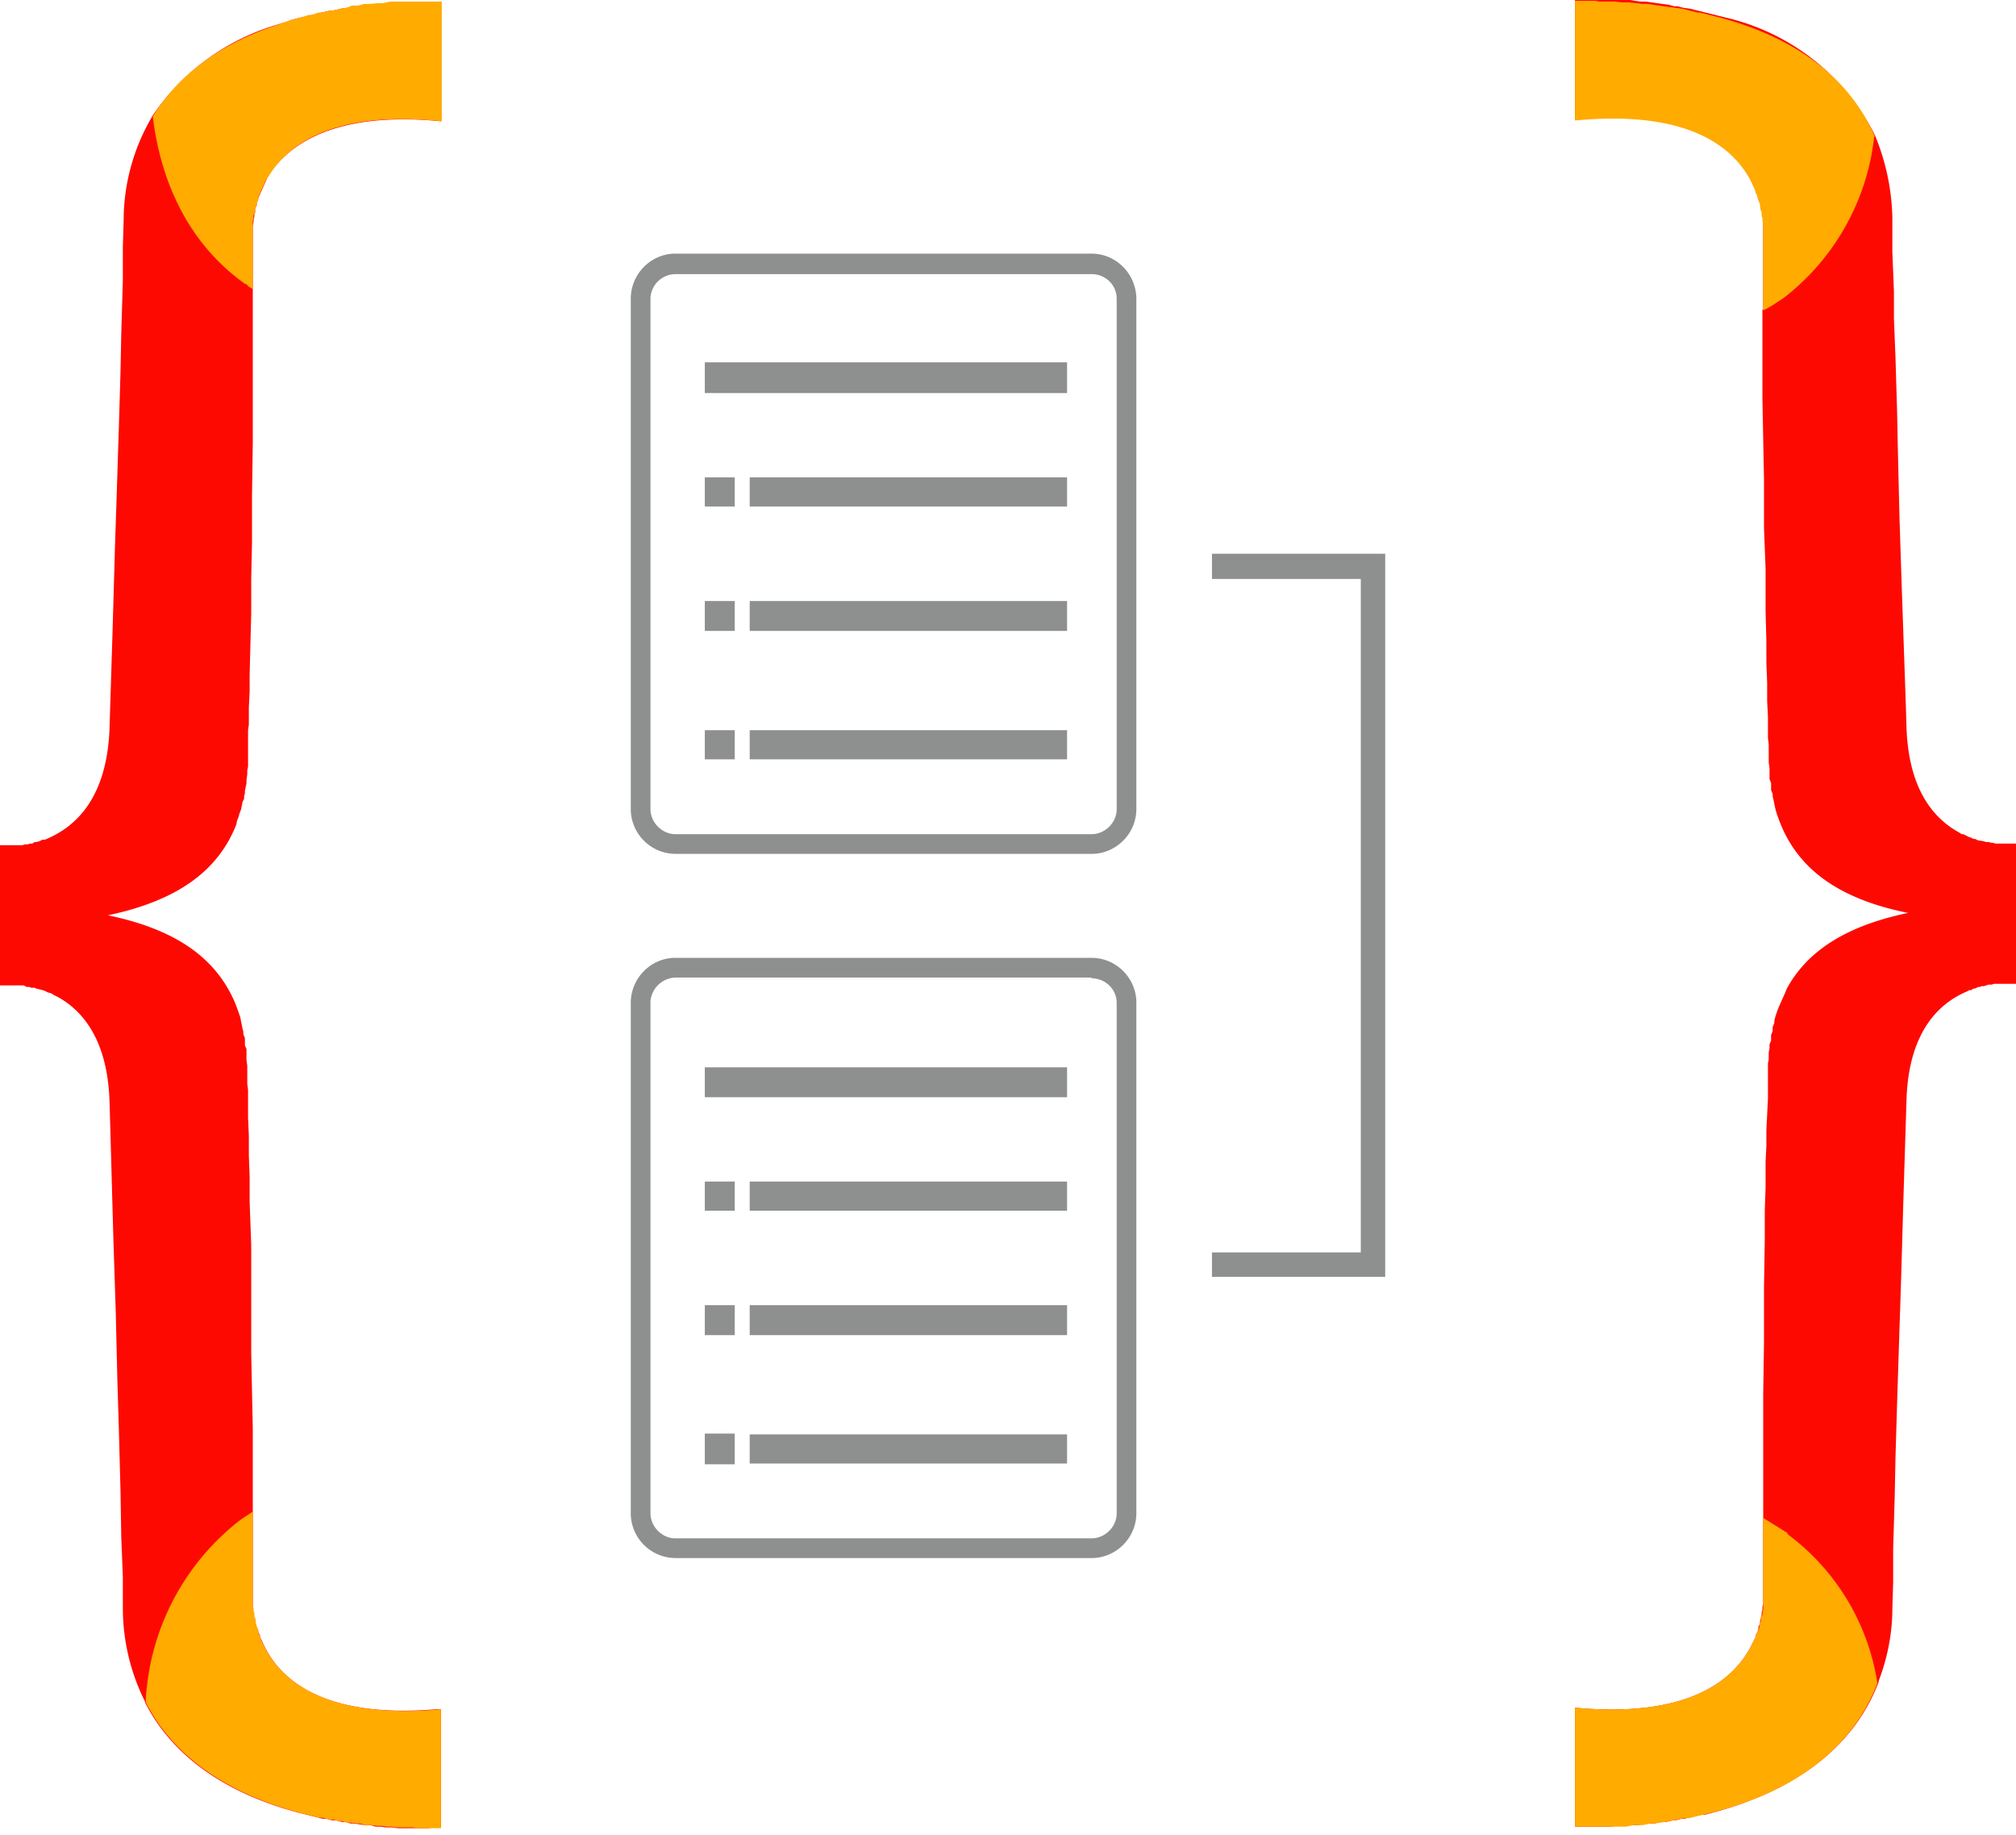
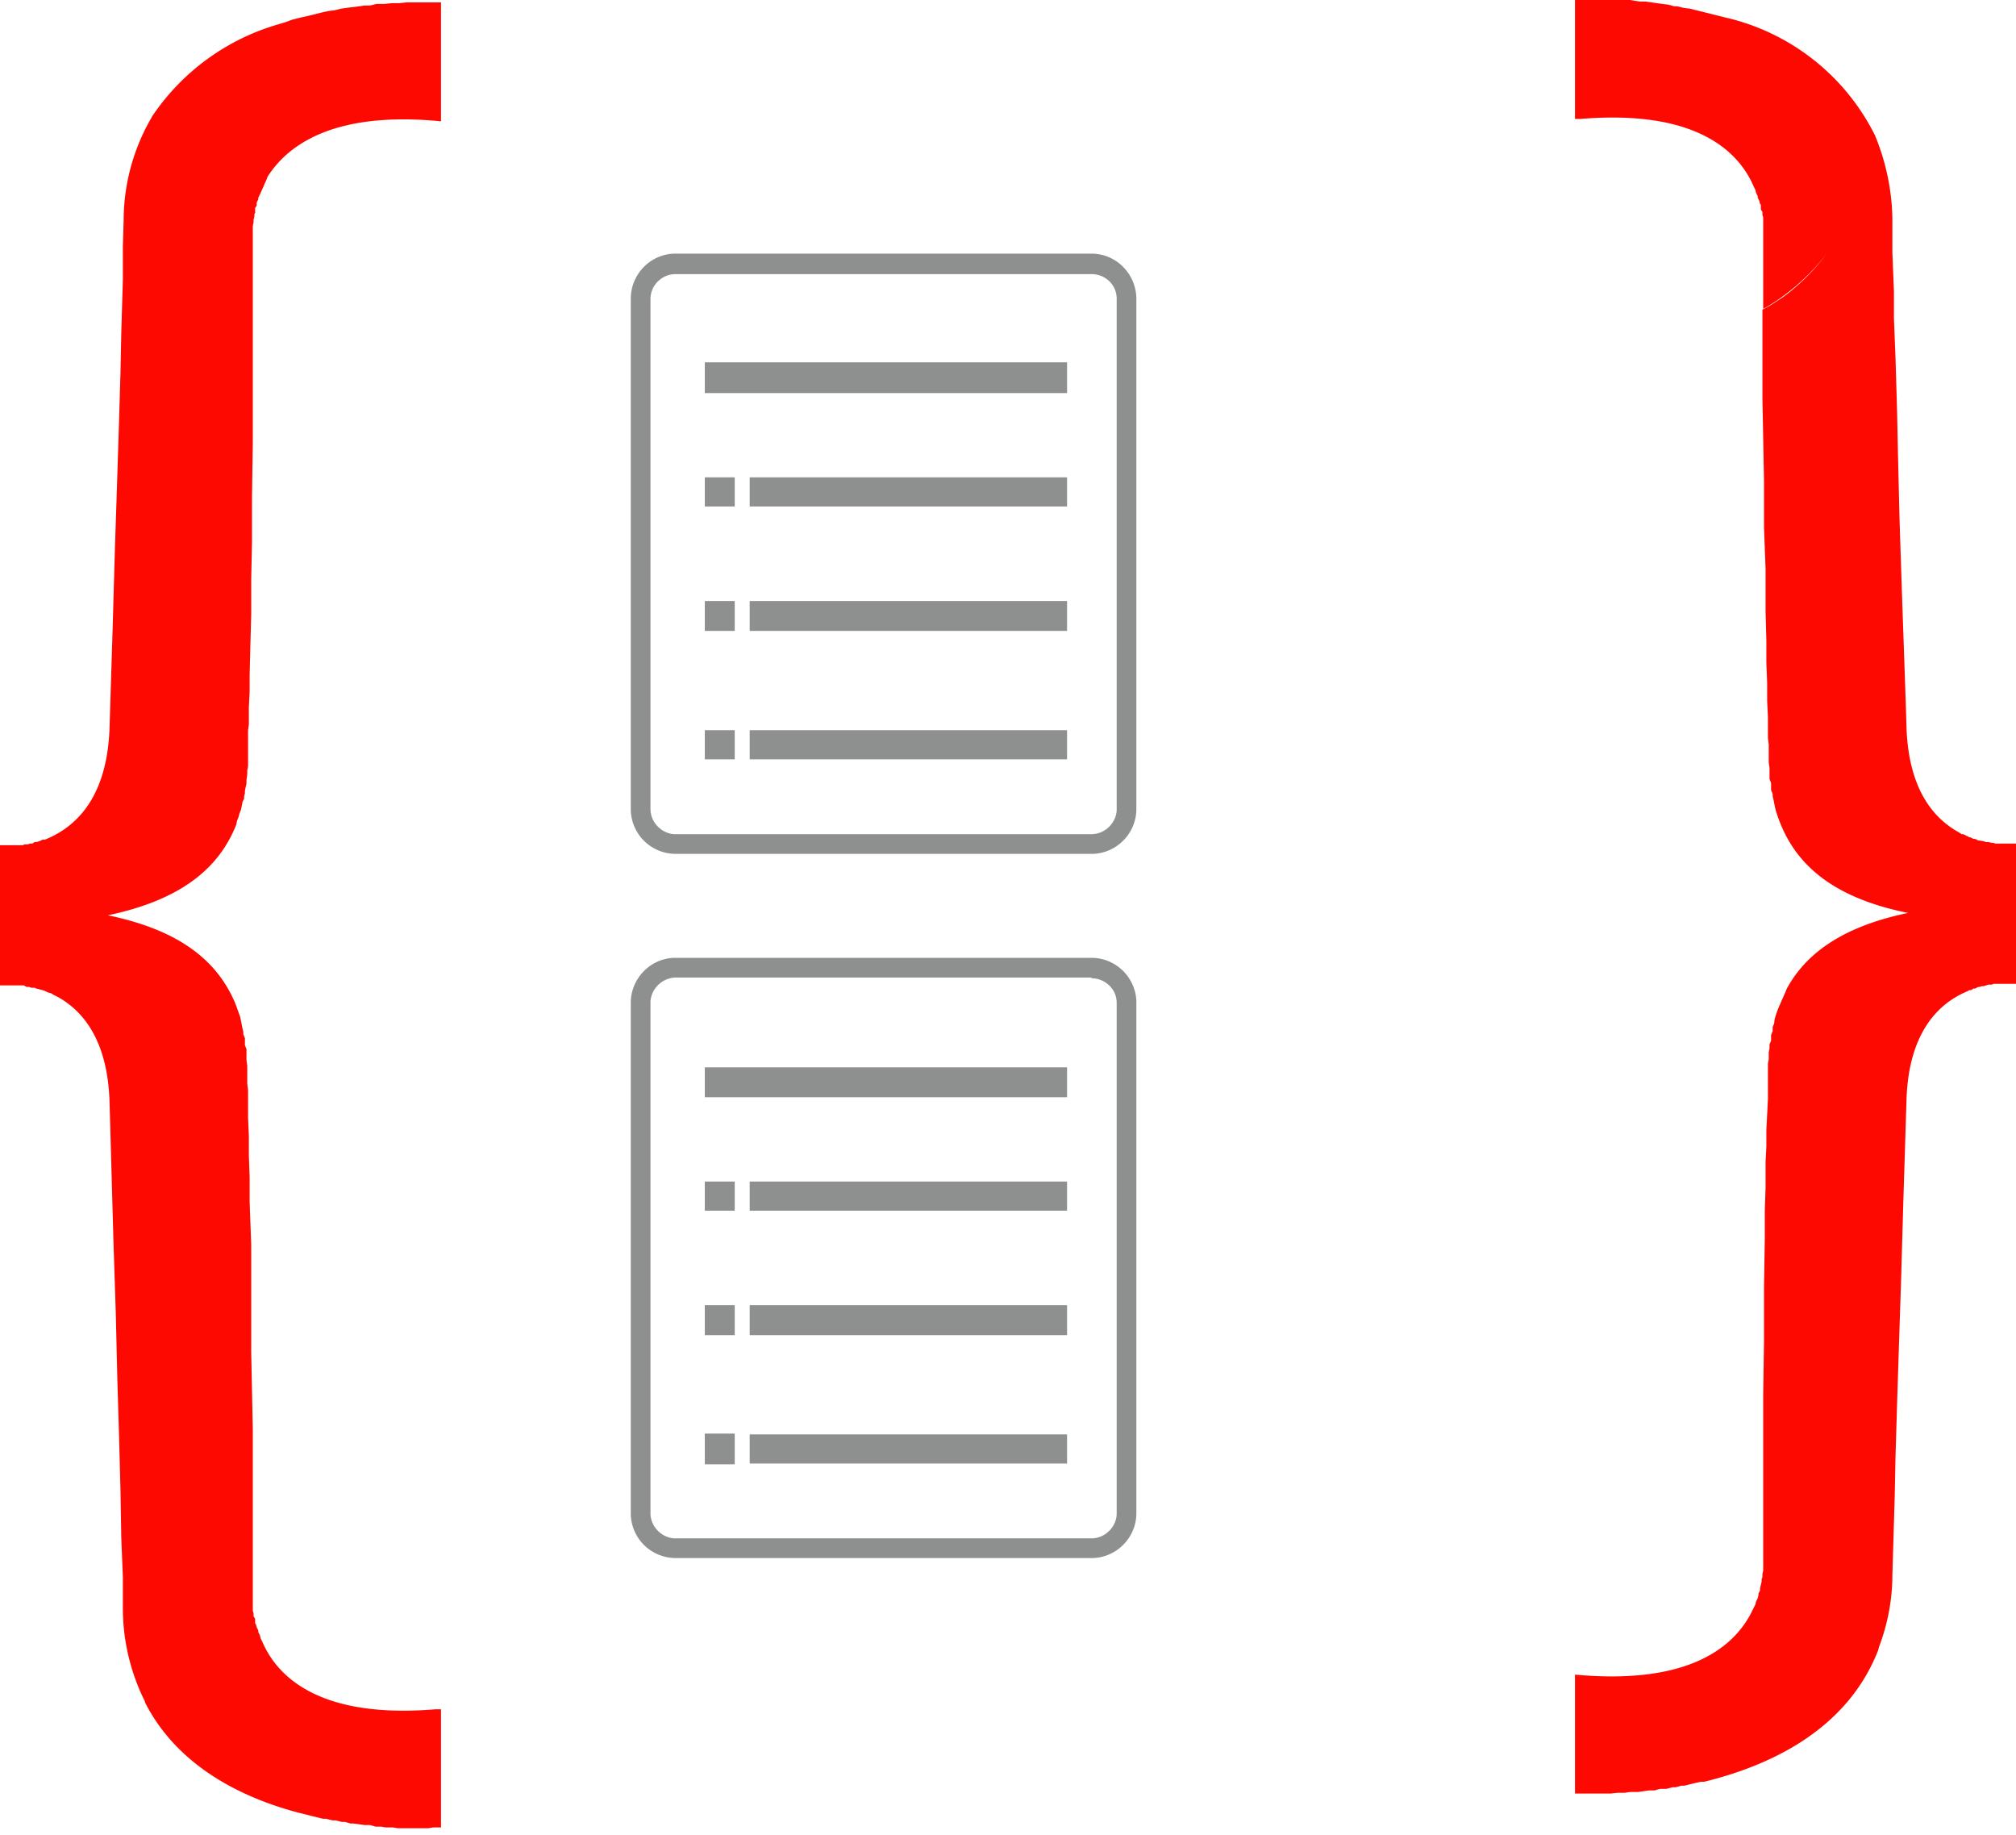
<svg xmlns="http://www.w3.org/2000/svg" preserveAspectRatio="xMidYMid" viewBox="0 0 256 233">
  <path fill="#8E8F8F" d="M138.6 32.2c3.1 0 5.6 2.5 5.7 5.6v64.9c0 3.1-2.5 5.6-5.5 5.7h-53a5.7 5.7 0 0 1-5.7-5.5v-65c0-3 2.4-5.6 5.5-5.7h53Zm0 2.6H85.8a3.2 3.2 0 0 0-3.2 3v64.9c0 1.7 1.4 3.1 3 3.2h53c1.7 0 3.1-1.4 3.2-3v-65c0-1.7-1.4-3.1-3.2-3.1ZM93.3 92.7v3.7h-3.8v-3.7h3.8Zm42.2 0v3.7H95.2v-3.7h40.3ZM93.3 76.3v3.8h-3.8v-3.8h3.8Zm42.2 0v3.8H95.2v-3.8h40.3ZM93.3 60.6v3.7h-3.8v-3.7h3.8Zm42.2 0v3.7H95.2v-3.7h40.3Zm0-14.5v3.8h-46V46h46Z" />
  <path fill="#8E8F8F" d="M138.6 121.6c3.1 0 5.6 2.5 5.7 5.5v65c0 3.1-2.5 5.6-5.5 5.7h-53a5.7 5.7 0 0 1-5.7-5.5v-65c0-3 2.4-5.6 5.5-5.7h53Zm0 2.5H85.8a3.3 3.3 0 0 0-3.2 3v65c0 1.7 1.4 3.1 3 3.2h53c1.7 0 3.1-1.4 3.2-3v-65c0-1.7-1.4-3-3-3.1h-.2Zm-45.3 58v3.8h-3.8V182h3.8Zm42.2 0v3.7H95.2v-3.7h40.3Zm-42.2-16.4v3.8h-3.8v-3.8h3.8Zm42.2 0v3.8H95.2v-3.8h40.3ZM93.3 150v3.7h-3.8V150h3.8Zm42.2 0v3.7H95.2V150h40.3Zm0-14.5v3.8h-46v-3.8h46Z" />
-   <polygon fill="#8E8F8F" points="153.9 70.3 153.9 73.5 172.8 73.5 172.8 159 153.9 159 153.9 162.1 172.8 162.1 175.9 162.1 175.9 159 175.9 73.5 175.9 70.3 172.8 70.3" />
-   <path fill="#FE0902" d="M19.3 14.8a29 29 0 0 1 16-11.7l1-.3.8-.3 1.2-.3.9-.2.4-.1.8-.2.4-.1.9-.2.8-.1.8-.2.7-.1.8-.1.8-.1.7-.1h.7l.8-.2h1l1-.1h.9l1-.1H56v15.1c-13.3-1.3-19.3 2.8-22 7l-.2.5-.8 1.8-.2.4v.2l-.2.4v.4l-.2.3v.6l-.1.2v.3l-.1.4v.3l-.1.5v27.5l-.1 6.9v5.8l-.1 4.6v4.4l-.1 3.8-.1 4v2.1l-.1 2V92l-.1.7v4.6l-.1.5v.5l-.1.7v.5l-.1.4-.1.5v.3l-.1.4v.3l-.2.4-.1.5-.1.5-.2.5-.1.4-.2.5-.1.5c-2 5-6.3 9.4-16.3 11.5 9.7 2 14 6.2 16.1 11l.2.5.5 1.4.1.5.2 1 .1.4v.3l.2.5v.9l.2.5v1.4l.1.7v2.3l.1.8v3.5l.1 2.3v2.5l.1 2.7v3.2l.2 5.4v13.7l.2 9.7v23.1l.1.3v.4l.2.3v.6l.1.1.1.4.2.4v.2l.2.4.1.4.2.4c2 4.7 7.6 9.8 22 8.6h.7v15h-1l-.6.1h-3.9l-.6-.1H49l-.6-.1h-.7l-.7-.2h-.7l-.7-.1-.7-.1h-.4l-.7-.2h-.4l-.8-.2h-.4l-.8-.2H41l-.8-.2-.8-.2-.8-.2-.8-.2c-7.5-2-15.4-6.1-19.4-14a31 31 0 0 1 13-23.9l.5-.2-1.5 1a31 31 0 0 0-12 23 26.6 26.6 0 0 1-2.8-11.7v-4.1l-.2-5-.1-6-.2-7.5-.2-6.6-.2-8.5-.3-9.2L14 143l-.1-3.4c-.3-7.5-3.3-11.2-6.5-13l-.4-.2-.2-.1-.3-.2-.4-.1-.4-.2-.3-.1-.4-.1-.4-.1-.2-.1H4l-.3-.1h-.3l-.4-.2H0v-17.8h2.9l.2-.1h.4l.3-.1h.3l.3-.2h.2l.4-.1.4-.2h.3c3.7-1.5 7.8-5 8.2-13.9l.4-12.8.3-10.5.2-6 .3-9.4.2-6.7.1-5 .2-6.8v-4.2l.1-3.3a26 26 0 0 1 3.5-13l.1-.2Zm180.7.4V0h1.3l.7-.1h3.5l.5.1h1l.6.1.7.1h.7l.7.1.7.1.7.1.8.1.7.2h.4l.8.2.8.1.8.2.8.2.8.2 1.2.3.8.2a28.3 28.3 0 0 1 19.1 15 29 29 0 0 1 2.2 10.4V32l.2 5v3.4l.2 5.1.2 6.7.1 4.9.2 8.5.3 9.2.5 14.4.1 3.3c.3 7.7 3.4 11.4 6.7 13.2l.3.2h.2l.4.2.4.2h.1l.4.2h.2l.4.2h.1l.6.1.3.1h.3l.4.1h.2l.3.1h2.6v17.8h-2.8l-.3.1h-.4l-.3.1-.3.1h-.3l-.2.1h-.2l-.4.2h-.2l-.3.2h-.2l-.4.2c-3.5 1.5-7.3 5.1-7.6 13.6l-.4 12.8-.3 10.5-.2 6-.3 9.4-.2 6.7-.1 5-.2 6.8v4.2l-.1 3.3c0 3.1-.6 6.2-1.7 9.1l-.1.4c-3.8 9.7-12.9 14.3-21.3 16.5l-.8.2h-.4l-.9.2-.4.1-.8.2h-.4l-.7.2h-.4l-.8.2h-.8l-.7.2h-.7l-.7.1-.7.1h-1l-.7.1h-.9l-.9.1H200v-15.1c14 1.3 19.9-3.2 22.3-7.7l.2-.4.2-.4.2-.4.1-.4.2-.4.1-.4v-.2l.2-.4v-.3l.1-.4.1-.4v-.3l.1-.3v-.4l.1-.4V177l.1-6.7v-6.9l.1-6.1v-3.6l.1-2.9v-3.3l.1-2v-2l.1-2 .1-2V135l.1-.5v-.9l.1-.5v-.5l.2-.5v-.7l.2-.5v-.5l.2-.5c0-.5.2-1 .4-1.6l.2-.5.8-1.8.2-.5c2.3-4.2 6.7-7.8 15.4-9.6-11-2.2-15.1-7.4-16.8-13l-.1-.4-.2-1-.1-.4v-.3l-.2-.5v-.9l-.2-.5v-1.4l-.1-.7v-2.3l-.1-.8V91l-.1-2v-2.3l-.1-2.6v-2.7l-.1-3.8v-5.4L224 67v-6l-.2-10.4V39.3c.9-.4 1.7-1 2.5-1.5 4-2.9 7-6.8 9-11.3l.2-.3A27.5 27.5 0 0 1 224.3 39l-.4.2V27.6l-.1-.3v-.4l-.2-.3V26l-.1-.1-.1-.4-.2-.4v-.2l-.2-.4-.1-.4-.2-.4c-2-4.7-7.6-9.8-22-8.6h-.7Z" />
-   <path fill="#FFAB00" d="m31.2 36 .4.4.5.3V28l.1-.4v-.3l.2-.4v-.5l.2-.4v-.2l.2-.4V25l.2-.4.8-1.8.3-.4c2.6-4.3 8.6-8.4 22-7V.2h-6.5l-1 .2H48l-1 .1h-.8l-.7.2h-.8L44 1l-.7.1-.8.2-.8.1-.9.2h-.4l-.8.3h-.4l-.9.3-1.2.3-.9.3-.8.3c-6.2 2-12.3 5.6-16 11.7 1.1 9 5 16.5 11.8 21.3ZM56 232v-15c-14.6 1.3-20.4-3.6-22.6-8.3l-.2-.4-.2-.6-.2-.4v-.2l-.1-.4-.2-.4v-.4l-.1-.4-.1-.3v-.4l-.1-.3v-.3l-.1-.5v-11.8l-1.5 1a31 31 0 0 0-12.1 23.2c4 7.9 12 12 19.4 14l.8.2.8.2.8.2.8.1.8.2h.4l.8.2h.4l.7.2h.4l.8.1h.3l.7.2h.7l.7.1h.7l.6.1h.7l.6.1h2l.6.1h3ZM238.1 17.4C234.2 8.3 225.6 4 217.5 2l-.8-.2-.8-.2h-.3l-.8-.2-.4-.1-.8-.2-.8-.1-.7-.1-.8-.1-.7-.1-.7-.1-.7-.1h-.7l-.7-.1-1-.1h-.9l-.8-.1h-2l-.5-.1H200v15.2c14.6-1.4 20.4 3.5 22.6 8.2l.2.5.2.6.2.3v.2l.1.4.2.4v.4l.1.4.1.3v.4l.1.3v.3l.1.5v10.9c.9-.4 1.7-1 2.5-1.5A30 30 0 0 0 238 17.3Zm-11 177.3-3.2-2v11.7l-.1.3v.3l-.2.4v.4l-.1.3-.1.4v.2l-.2.4-.2.4-.1.4-.2.4-.2.4-.2.4c-2.4 4.5-8.3 9-22.3 7.7v15.1h6.5l1-.2h1.2l.7-.2h.7l.7-.1.7-.1.8-.2h.4l.7-.2.8-.1h.4l.8-.2.4-.1.8-.2c8.6-2 18-6.7 21.8-16.6a29 29 0 0 0-11.5-19Z" />
+   <path fill="#FE0902" d="M19.3 14.8a29 29 0 0 1 16-11.7l1-.3.8-.3 1.2-.3.9-.2.4-.1.8-.2.4-.1.9-.2.8-.1.8-.2.7-.1.8-.1.8-.1.7-.1h.7l.8-.2h1l1-.1h.9l1-.1H56v15.1c-13.3-1.3-19.3 2.8-22 7l-.2.5-.8 1.8-.2.4v.2l-.2.4v.4l-.2.3v.6l-.1.2v.3l-.1.4v.3l-.1.5v27.5l-.1 6.9v5.8l-.1 4.6v4.4l-.1 3.8-.1 4v2.1l-.1 2V92l-.1.7v4.6l-.1.5v.5l-.1.7v.5l-.1.4-.1.5v.3l-.1.4v.3l-.2.4-.1.5-.1.5-.2.5-.1.4-.2.5-.1.5c-2 5-6.3 9.4-16.3 11.5 9.7 2 14 6.2 16.1 11l.2.5.5 1.4.1.5.2 1 .1.4v.3l.2.5v.9l.2.5v1.4l.1.7v2.3l.1.8v3.5l.1 2.3v2.5l.1 2.7v3.2l.2 5.4v13.7l.2 9.7v23.1l.1.3v.4l.2.3v.6l.1.1.1.4.2.4v.2l.2.4.1.4.2.4c2 4.7 7.6 9.8 22 8.6h.7v15h-1l-.6.1h-3.9l-.6-.1H49l-.6-.1h-.7l-.7-.2h-.7l-.7-.1-.7-.1h-.4l-.7-.2h-.4l-.8-.2h-.4l-.8-.2H41l-.8-.2-.8-.2-.8-.2-.8-.2c-7.5-2-15.4-6.1-19.4-14a31 31 0 0 1 13-23.9l.5-.2-1.5 1a31 31 0 0 0-12 23 26.6 26.6 0 0 1-2.8-11.7v-4.1l-.2-5-.1-6-.2-7.5-.2-6.6-.2-8.5-.3-9.2L14 143l-.1-3.4c-.3-7.5-3.3-11.2-6.5-13l-.4-.2-.2-.1-.3-.2-.4-.1-.4-.2-.3-.1-.4-.1-.4-.1-.2-.1H4l-.3-.1h-.3l-.4-.2H0v-17.8h2.9l.2-.1h.4l.3-.1h.3l.3-.2h.2l.4-.1.4-.2h.3c3.7-1.5 7.8-5 8.2-13.9l.4-12.8.3-10.5.2-6 .3-9.4.2-6.7.1-5 .2-6.8v-4.2l.1-3.3a26 26 0 0 1 3.5-13l.1-.2Zm180.7.4V0h1.3l.7-.1h3.5l.5.1h1l.6.1.7.1h.7l.7.1.7.1.7.1.8.1.7.2h.4l.8.2.8.1.8.2.8.2.8.2 1.2.3.8.2a28.3 28.3 0 0 1 19.1 15 29 29 0 0 1 2.2 10.4V32l.2 5v3.4l.2 5.1.2 6.7.1 4.9.2 8.5.3 9.2.5 14.4.1 3.3c.3 7.7 3.4 11.4 6.7 13.2l.3.2h.2l.4.2.4.2h.1l.4.2h.2l.4.2h.1l.6.1.3.1h.3l.4.1h.2l.3.1h2.6v17.8h-2.8l-.3.1h-.4l-.3.1-.3.1h-.3l-.2.1h-.2l-.4.2h-.2l-.3.2h-.2l-.4.2c-3.5 1.5-7.3 5.1-7.6 13.6l-.4 12.8-.3 10.5-.2 6-.3 9.4-.2 6.7-.1 5-.2 6.8l-.1 3.3c0 3.1-.6 6.2-1.7 9.1l-.1.4c-3.8 9.7-12.9 14.3-21.3 16.5l-.8.2h-.4l-.9.2-.4.1-.8.2h-.4l-.7.2h-.4l-.8.2h-.8l-.7.2h-.7l-.7.1-.7.1h-1l-.7.1h-.9l-.9.1H200v-15.1c14 1.3 19.9-3.2 22.3-7.7l.2-.4.2-.4.2-.4.1-.4.2-.4.1-.4v-.2l.2-.4v-.3l.1-.4.1-.4v-.3l.1-.3v-.4l.1-.4V177l.1-6.7v-6.9l.1-6.1v-3.6l.1-2.9v-3.3l.1-2v-2l.1-2 .1-2V135l.1-.5v-.9l.1-.5v-.5l.2-.5v-.7l.2-.5v-.5l.2-.5c0-.5.2-1 .4-1.6l.2-.5.8-1.8.2-.5c2.3-4.2 6.7-7.8 15.4-9.6-11-2.2-15.1-7.4-16.8-13l-.1-.4-.2-1-.1-.4v-.3l-.2-.5v-.9l-.2-.5v-1.4l-.1-.7v-2.3l-.1-.8V91l-.1-2v-2.3l-.1-2.6v-2.7l-.1-3.8v-5.4L224 67v-6l-.2-10.4V39.3c.9-.4 1.7-1 2.5-1.5 4-2.9 7-6.8 9-11.3l.2-.3A27.5 27.5 0 0 1 224.3 39l-.4.2V27.6l-.1-.3v-.4l-.2-.3V26l-.1-.1-.1-.4-.2-.4v-.2l-.2-.4-.1-.4-.2-.4c-2-4.7-7.6-9.8-22-8.6h-.7Z" />
</svg>